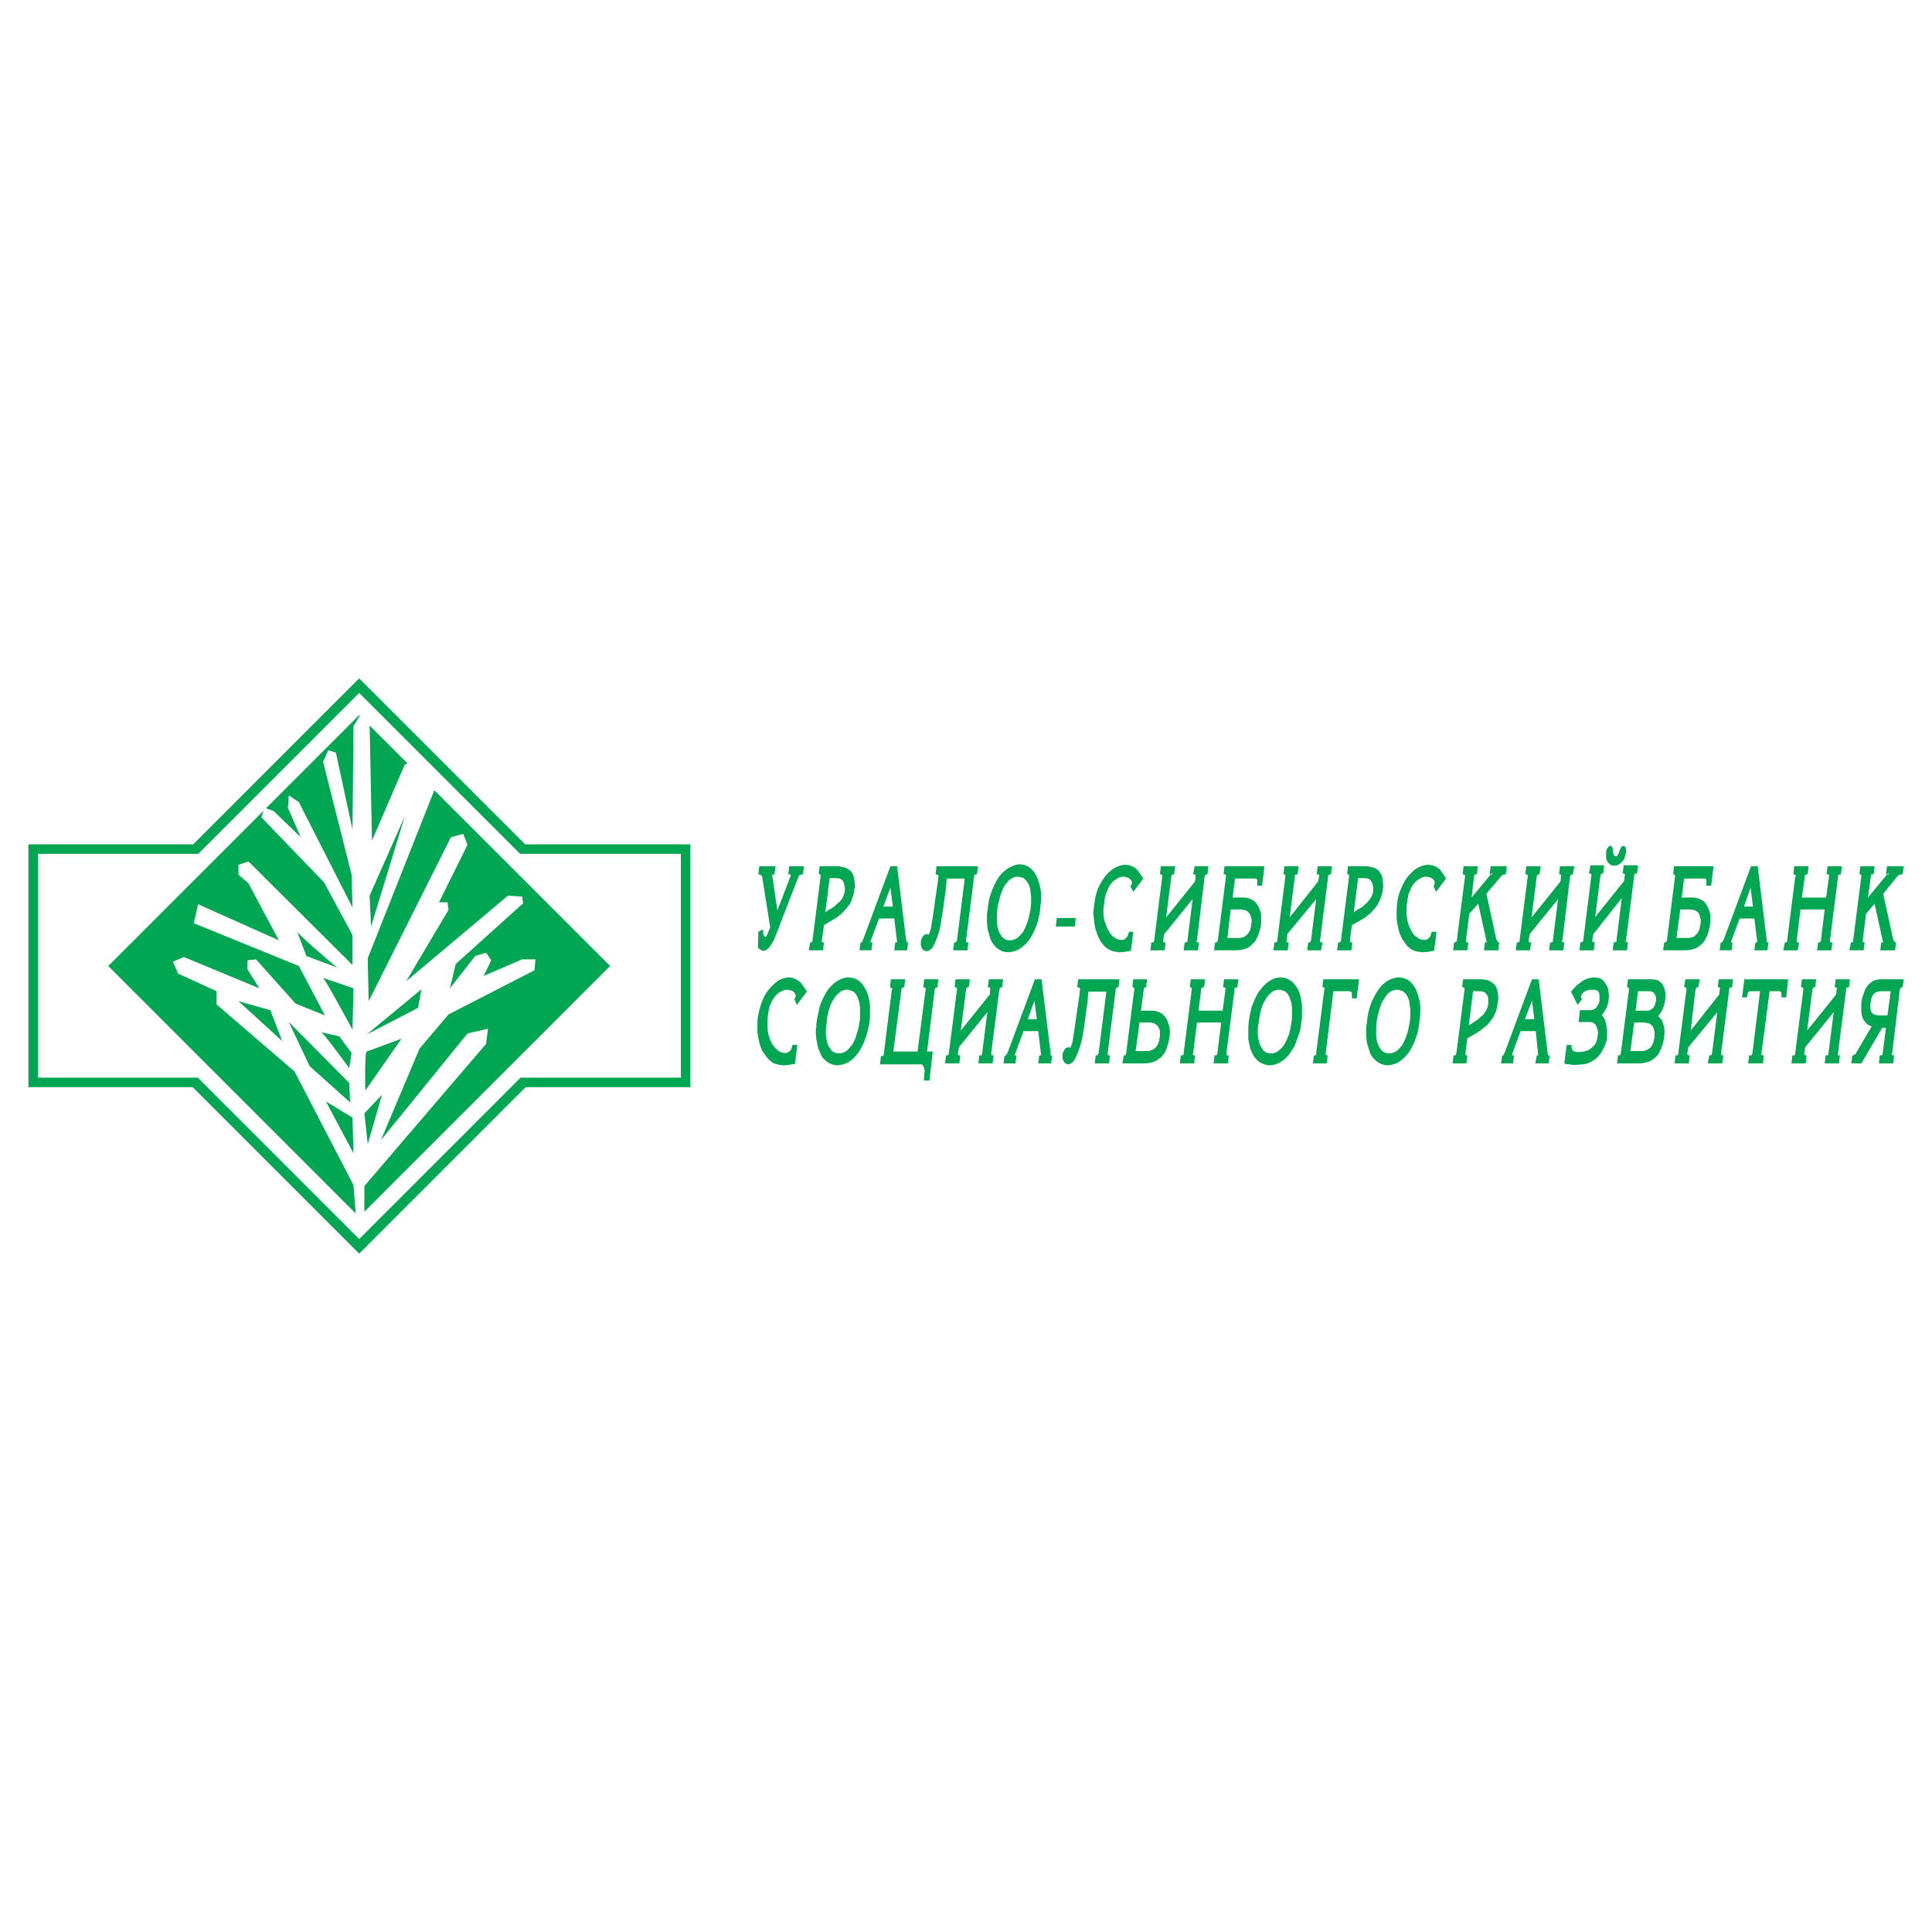
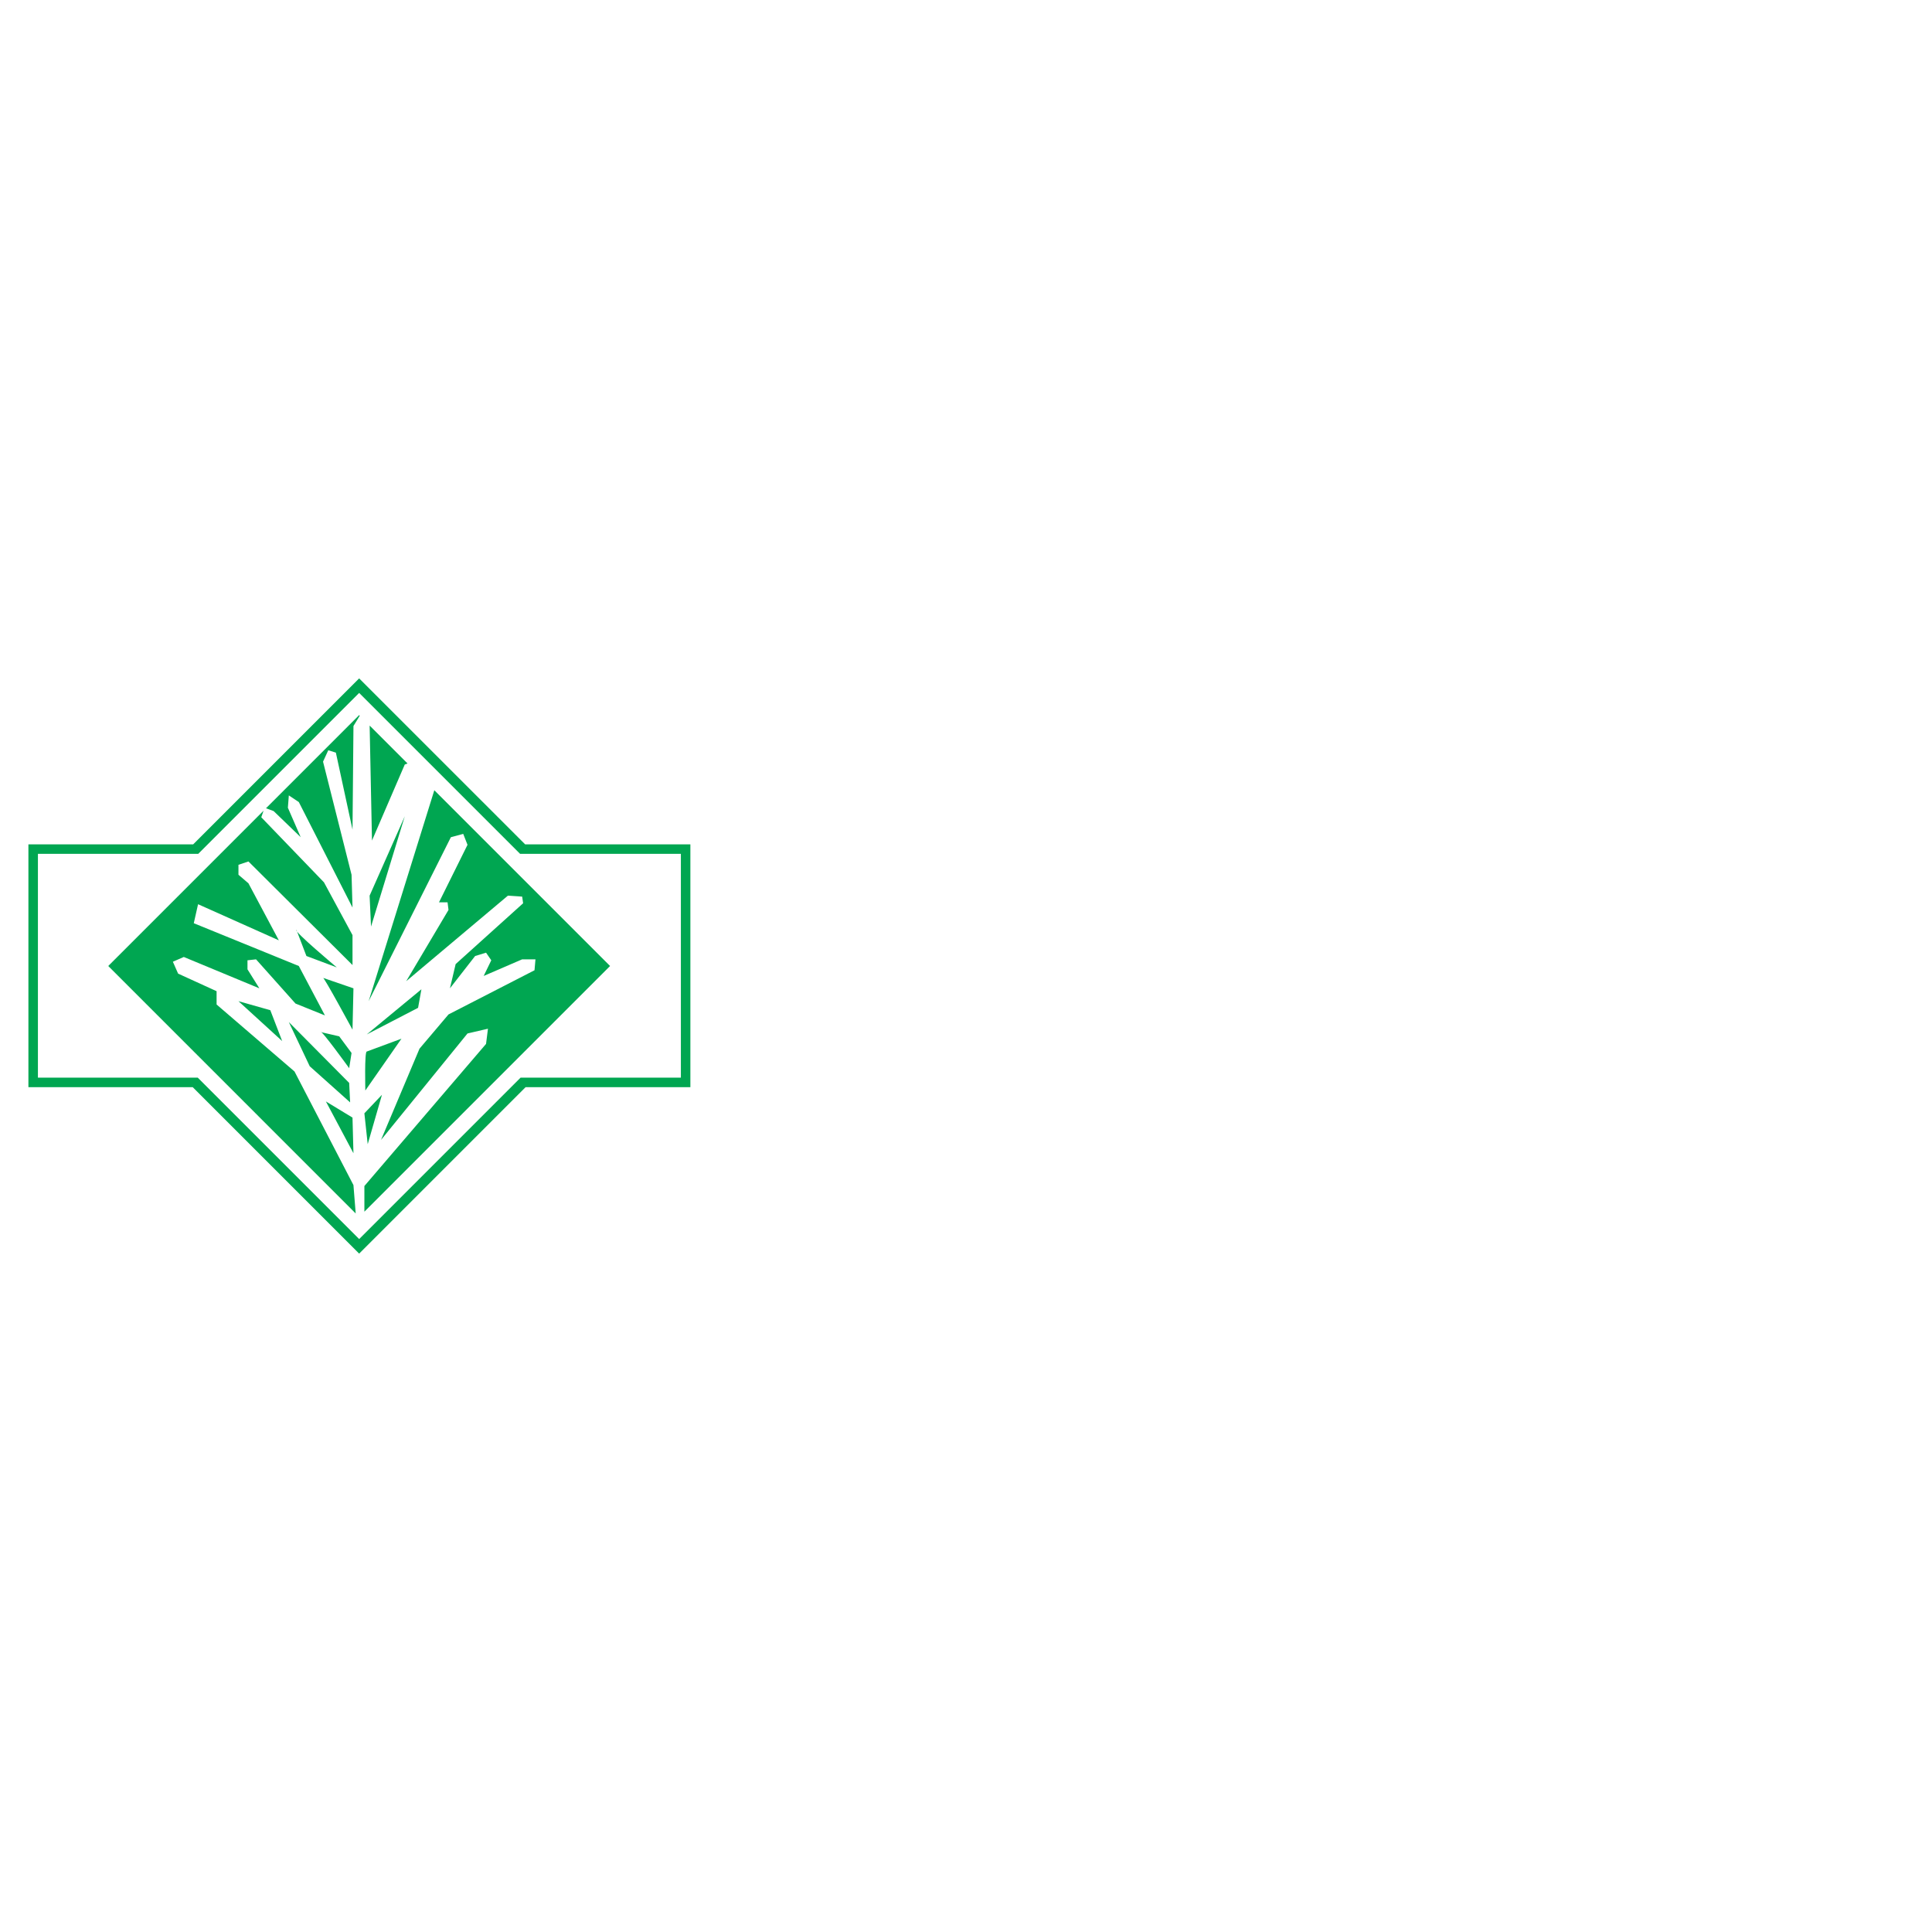
<svg xmlns="http://www.w3.org/2000/svg" version="1.0" id="Layer_1" x="0px" y="0px" width="192.756px" height="192.756px" viewBox="0 0 192.756 192.756" enable-background="new 0 0 192.756 192.756" xml:space="preserve">
  <g>
    <polygon fill-rule="evenodd" clip-rule="evenodd" fill="#FFFFFF" points="0,0 192.756,0 192.756,192.756 0,192.756 0,0  " />
-     <path fill-rule="evenodd" clip-rule="evenodd" fill="#00A651" d="M10.8,96.378l15.497-15.497l-0.23,0.657l6.258,6.495l2.845,5.263   v2.987L24.787,85.947l-0.996,0.332v0.996l0.996,0.853l3.034,5.69l-8.06-3.604l-0.427,1.896l10.478,4.268l2.607,4.931l-2.939-1.186   l-3.935-4.409l-0.854,0.095v0.901l1.186,1.896l-7.539-3.128l-1.091,0.474l0.522,1.186l3.84,1.754v1.328l7.775,6.684l5.879,11.332   l0.225,2.832L10.8,96.378L10.8,96.378z M26.537,80.641l9.296-9.296l0.06,0.059l-0.628,1.031l-0.095,10.336L33.51,75.09   l-0.759-0.237l-0.521,1.138l2.845,11.284l0.095,3.271l-5.357-10.525l-0.996-0.664l-0.095,1.232l1.28,2.939l-2.702-2.607   L26.537,80.641L26.537,80.641z M36.879,72.391l3.781,3.781l-0.276,0.104l-3.271,7.586L36.879,72.391L36.879,72.391z M43.332,78.843   l17.535,17.535l-24.512,24.511v-2.559l12.138-14.178l0.19-1.516l-2.039,0.473l-8.629,10.621l3.84-9.104l2.892-3.414l8.582-4.408   l0.095-1.091h-1.327l-3.841,1.659l0.759-1.564l-0.521-0.758l-1.09,0.332l-2.513,3.224l0.569-2.417l6.732-6.069l-0.095-0.664   l-1.423-0.095l-10.146,8.534l4.22-7.111l-0.095-0.759h-0.854l2.845-5.737l-0.427-1.09l-1.233,0.332l-8.202,16.358l-0.095-4.268   L43.332,78.843L43.332,78.843z M36.876,89.361l3.508-7.918l-3.366,11L36.876,89.361L36.876,89.361z M29.575,92.774l0.996,2.607   l3.034,1.138C33.605,96.52,29.243,92.869,29.575,92.774L29.575,92.774z M32.23,97.562l3.034,1.043l-0.095,4.125   C35.169,102.73,32.325,97.469,32.23,97.562L32.23,97.562z M36.592,103.205l5.452-4.504l-0.332,1.85L36.592,103.205L36.592,103.205z    M36.592,104.912l3.461-1.281l-3.603,5.168C36.45,108.799,36.354,104.912,36.592,104.912L36.592,104.912z M36.354,111.074   l1.754-1.848l-1.422,4.93L36.354,111.074L36.354,111.074z M32.514,109.891l2.655,1.611l0.095,3.557L32.514,109.891L32.514,109.891z    M28.816,101.973l2.086,4.408l4.03,3.604l-0.095-1.943L28.816,101.973L28.816,101.973z M23.791,99.887l3.177,0.9l1.186,3.082   L23.791,99.887L23.791,99.887z M31.993,102.969l1.849,0.426l1.232,1.66l-0.237,1.516C34.837,106.57,31.993,102.637,31.993,102.969   L31.993,102.969z M67.931,107.52V85.188H51.888L35.833,69.134L19.779,85.188H3.783v22.331h15.949l16.102,16.102l16.102-16.102   H67.931L67.931,107.52z M68.879,108.467h-16.44l-16.606,16.607l-16.605-16.607H2.834V84.24h16.44l16.558-16.558L52.392,84.24   h16.487V108.467L68.879,108.467z" />
-     <path fill-rule="evenodd" clip-rule="evenodd" fill="#00A651" d="M80.495,98.938l-0.996,1.328l-0.237-0.568   c0.047-0.096,0.047-0.143,0.095-0.189c0-0.049,0.047-0.096,0.047-0.143s0-0.096-0.047-0.096c0-0.047,0-0.094-0.048-0.143   c0-0.047-0.047-0.094-0.095-0.141c-0.047-0.049-0.142-0.096-0.189-0.143c-0.095,0-0.142-0.049-0.237-0.049   c-0.095-0.047-0.142-0.047-0.237-0.047c-0.284,0-0.521,0.096-0.806,0.285c-0.142,0.047-0.237,0.189-0.379,0.332   c-0.095,0.143-0.237,0.283-0.332,0.473c-0.095,0.189-0.189,0.428-0.285,0.664c-0.047,0.285-0.095,0.521-0.142,0.854   c-0.047,0.285-0.047,0.57-0.047,0.854c0,0.379,0.047,0.807,0.142,1.139c0.143,0.521,0.379,0.947,0.711,1.279   c0.142,0.143,0.285,0.238,0.426,0.332c0.143,0.047,0.332,0.096,0.475,0.096c0.047,0,0.095,0,0.142,0s0.095-0.049,0.189-0.096   c0.047,0,0.095-0.047,0.142-0.094c0,0,0.048-0.049,0.095-0.096s0.047-0.094,0.095-0.189c0-0.047,0.047-0.189,0.095-0.332h0.474   l-0.237,1.896c-0.521,0.096-0.9,0.143-1.138,0.143h-0.047h-0.047c-0.095,0-0.142,0-0.189-0.047c-0.048,0-0.095,0-0.095,0   c-0.094,0-0.142,0-0.237-0.049c-0.047,0-0.142-0.047-0.189-0.047c-0.143-0.047-0.285-0.096-0.379-0.189   c-0.237-0.189-0.474-0.428-0.664-0.711c-0.237-0.285-0.379-0.617-0.521-1.043c-0.095-0.379-0.189-0.807-0.237-1.281   c0-0.094,0-0.189,0-0.283c0-0.143,0-0.189,0-0.238c0-0.283,0-0.615,0.047-0.9c0.095-0.568,0.237-1.139,0.426-1.611   c0.19-0.475,0.427-0.9,0.759-1.281c0.142-0.141,0.284-0.283,0.426-0.426c0.143-0.143,0.332-0.238,0.475-0.379   c0.379-0.191,0.711-0.285,0.995-0.285c0.379,0,0.664,0.143,0.948,0.332c0.143,0.094,0.285,0.189,0.379,0.379   C80.163,98.416,80.353,98.654,80.495,98.938L80.495,98.938L80.495,98.938z M86.753,101.926c-0.047,0.332-0.095,0.615-0.19,0.9   c-0.047,0.283-0.142,0.568-0.237,0.805c-0.095,0.285-0.189,0.521-0.332,0.76c-0.095,0.236-0.237,0.426-0.379,0.664   c-0.284,0.379-0.569,0.662-0.948,0.9c-0.189,0.094-0.379,0.189-0.569,0.236c-0.189,0.049-0.379,0.096-0.569,0.096   c-0.332,0-0.711-0.143-0.996-0.332c-0.142-0.143-0.284-0.238-0.427-0.379c-0.095-0.143-0.189-0.332-0.284-0.521   c-0.095-0.238-0.19-0.428-0.237-0.664c-0.048-0.238-0.095-0.475-0.143-0.711c0-0.238-0.047-0.475-0.047-0.711   c0-0.143,0-0.332,0.047-0.475c0-0.189,0-0.379,0.047-0.568c0.047-0.332,0.095-0.664,0.189-0.996   c0.047-0.332,0.143-0.617,0.237-0.902c0.237-0.52,0.474-0.994,0.758-1.373c0.332-0.381,0.617-0.664,0.996-0.854   c0.332-0.191,0.664-0.285,0.995-0.285c0.332,0,0.664,0.094,0.948,0.285c0.285,0.189,0.522,0.473,0.711,0.854   c0.237,0.379,0.379,0.854,0.427,1.373c0.047,0.143,0.047,0.285,0.047,0.381c0,0.143,0,0.283,0,0.473   C86.801,101.213,86.801,101.545,86.753,101.926L86.753,101.926L86.753,101.926z M85.758,101.926   c0.047-0.143,0.047-0.332,0.047-0.475c0-0.189,0-0.379,0-0.57c0-0.189,0-0.33,0-0.473c-0.047-0.143-0.047-0.332-0.095-0.475   s-0.095-0.285-0.143-0.426c-0.047-0.096-0.094-0.189-0.189-0.332c-0.047-0.096-0.142-0.143-0.189-0.189   c-0.095-0.096-0.19-0.143-0.285-0.143c-0.095-0.049-0.189-0.049-0.237-0.096c-0.047,0-0.094,0-0.189,0   c-0.332,0-0.616,0.143-0.901,0.428c-0.142,0.143-0.284,0.283-0.379,0.473c-0.142,0.189-0.237,0.379-0.332,0.617   c-0.095,0.236-0.19,0.521-0.237,0.807c-0.095,0.283-0.142,0.568-0.142,0.854c-0.047,0.332-0.095,0.615-0.095,0.9   c0,0.094,0,0.143,0,0.189s0,0.094,0,0.143c0,0.332,0.095,0.664,0.189,1.043c0.047,0.094,0.095,0.236,0.19,0.332   c0.095,0.143,0.142,0.236,0.237,0.332c0.189,0.141,0.427,0.236,0.711,0.236c0.237,0,0.521-0.096,0.711-0.236   c0.237-0.189,0.427-0.428,0.616-0.664c0.19-0.332,0.332-0.664,0.427-1.043C85.615,102.777,85.71,102.352,85.758,101.926   L85.758,101.926L85.758,101.926z M92.728,107.805h-0.569c0.047-0.238,0.047-0.381,0.047-0.521c0-0.143,0.047-0.285,0.047-0.428   c0-0.094-0.047-0.189-0.047-0.236c0-0.096-0.047-0.189-0.095-0.238c-0.047-0.141-0.095-0.189-0.237-0.189h-4.078l0.095-0.805   c0.094,0,0.142-0.049,0.189-0.049c0.047,0,0.047,0,0.047-0.047c0.047,0,0.047,0,0.047-0.047c0-0.049,0-0.049,0-0.096l0.806-6.4   c0.047-0.047,0.047-0.094,0.047-0.094c0-0.049,0-0.049-0.047-0.049c0-0.047,0-0.047-0.048-0.047   c-0.047-0.047-0.095-0.047-0.142-0.047l0.095-0.807h1.423l-0.095,0.807c-0.095,0-0.142,0-0.189,0.047c-0.047,0-0.047,0-0.047,0.047   c-0.047,0-0.047,0.049-0.047,0.143l-0.806,6.164h2.418l0.806-6.164c0-0.047,0-0.094,0-0.143v-0.047h-0.047   c-0.095-0.047-0.143-0.047-0.19-0.047l0.095-0.807h1.422l-0.095,0.807c-0.047,0-0.142,0-0.142,0.047c-0.047,0-0.095,0-0.095,0   s0,0.047,0,0.096c0,0.047-0.047,0.094-0.047,0.094l-0.759,6.164h0.569L92.728,107.805L92.728,107.805z M99.033,106.098h-1.422   l0.095-0.807c0.095,0,0.19,0,0.19,0c0-0.047,0.047-0.047,0.047-0.047c0.048-0.049,0.048-0.049,0.048-0.096c0,0,0-0.047,0-0.094   l0.521-4.078l-2.845,3.508l-0.095,0.57c0,0.047,0,0.094,0,0.094c0,0.047,0,0.047,0,0.096c0,0,0.047,0,0.095,0.047   c0,0,0.047,0,0.142,0l-0.095,0.807h-1.422l0.095-0.807c0.095,0,0.142,0,0.189,0c0-0.047,0.047-0.047,0.047-0.047   c0-0.049,0-0.049,0-0.096c0.048,0,0.048-0.047,0.048-0.094l0.806-6.307c0,0,0-0.047,0-0.094c0-0.049,0-0.049,0-0.049   c0-0.047-0.047-0.047-0.047-0.047c-0.047-0.047-0.095-0.047-0.189-0.094l0.095-0.76h1.422l-0.095,0.76   c-0.142,0.047-0.237,0.094-0.237,0.141c-0.047,0-0.047,0.049-0.047,0.143l-0.521,4.078l2.893-3.604l0.047-0.475   c0-0.094,0-0.143,0-0.189c0,0-0.047,0-0.095-0.047c-0.048,0-0.095,0-0.143-0.047l0.095-0.76h1.423l-0.095,0.807   c-0.143,0-0.237,0.047-0.237,0.047c0,0.047,0,0.047,0,0.096c-0.047,0.047-0.047,0.047-0.047,0.094l-0.807,6.307   c0,0.047,0,0.094,0,0.094c0,0.047,0,0.047,0,0.096c0,0,0.048,0.047,0.095,0.047c0.048,0,0.095,0,0.143,0L99.033,106.098   L99.033,106.098z M104.864,106.098h-1.279l0.095-0.76c0.047-0.047,0.095-0.047,0.095-0.047c0.048,0,0.048,0,0.048,0   c0.047,0,0.047,0,0.047,0v-0.047l-0.284-2.371h-1.47l-0.854,2.322l-0.048,0.049c0,0.047,0.048,0.047,0.048,0.047   c0.047,0,0.095,0,0.142,0.047l-0.095,0.76h-1.186l0.096-0.76c0.047,0,0.095-0.047,0.142-0.047c0-0.047,0.048-0.047,0.048-0.047   c0.047-0.096,0.095-0.189,0.143-0.285l2.702-7.254h0.663l0.901,7.35c0,0.047,0,0.094,0,0.141c0,0,0,0.049,0,0.096h0.047   c0.048,0,0.096,0,0.096,0.047L104.864,106.098L104.864,106.098z M103.442,101.688l-0.237-1.85l-0.663,1.85H103.442L103.442,101.688   z M110.649,106.098h-1.423l0.095-0.807c0.095,0,0.143,0,0.189,0c0-0.047,0.048-0.047,0.048-0.047s0-0.049,0-0.096   c0.047-0.047,0.047-0.047,0.047-0.047l0.759-6.021c0-0.047,0-0.047,0-0.094c0-0.049,0-0.049,0-0.049l0,0h-1.754v-0.047   c0,0.047,0,0.047,0,0.096c0,0.047-0.048,0.094-0.048,0.141l-0.047,0.711l-0.143,0.996c-0.189,1.518-0.332,2.514-0.474,3.082   c-0.189,0.664-0.38,1.186-0.569,1.564c-0.095,0.236-0.189,0.379-0.332,0.521c-0.142,0.096-0.284,0.189-0.379,0.189   s-0.143-0.047-0.189-0.047c-0.096,0-0.143-0.047-0.189-0.096c-0.096-0.094-0.143-0.236-0.19-0.332c0-0.047-0.047-0.094-0.047-0.189   c0-0.047,0-0.094,0-0.141c0-0.049,0-0.096,0-0.191c0.047-0.189,0.142-0.379,0.237-0.52c0.142-0.143,0.236-0.191,0.379-0.191   c0.047,0,0.143,0,0.189,0.096l0,0v-0.047v-0.049c0.048-0.094,0.095-0.236,0.143-0.379c0.095-0.189,0.095-0.332,0.095-0.426   l0.189-1.232l0.237-1.66l0.189-1.279l0.095-0.807c0,0,0,0,0-0.047v-0.049c-0.047-0.047-0.143-0.094-0.284-0.141l0.095-0.76h4.125   l-0.095,0.76c-0.143,0.047-0.237,0.094-0.237,0.094s0,0.047,0,0.096c-0.048,0-0.048,0.047-0.048,0.094l-0.806,6.354   c0,0.047,0,0.143,0,0.143s0.047,0,0.047,0.047c0.048,0,0.096,0,0.19,0L110.649,106.098L110.649,106.098z M116.67,103.49   c-0.047,0.332-0.095,0.615-0.236,0.947c-0.048,0.189-0.143,0.379-0.19,0.521c-0.095,0.143-0.189,0.285-0.284,0.379   c-0.095,0.143-0.237,0.238-0.332,0.285c-0.095,0.094-0.189,0.189-0.332,0.236c-0.189,0.096-0.427,0.143-0.616,0.189   c-0.189,0.049-0.427,0.049-0.711,0.049h-1.991l0.143-0.807c0.047,0,0.095,0,0.142,0c0.048-0.047,0.048-0.047,0.048-0.047   c0.047-0.049,0.047-0.096,0.047-0.189l0.807-6.307c0-0.094,0-0.143,0-0.143c0-0.047,0-0.047-0.048-0.047   c0-0.047-0.095-0.047-0.143-0.094l0.096-0.76h1.374l-0.095,0.76c-0.047,0.047-0.142,0.047-0.142,0.094   c-0.048,0-0.048,0-0.096,0.047c0,0,0,0.049,0,0.143l-0.284,2.086h1.138c0.19,0,0.38,0.047,0.522,0.096   c0.189,0.047,0.331,0.143,0.474,0.236c0.284,0.238,0.521,0.568,0.616,0.996c0.048,0.143,0.095,0.285,0.095,0.379   c0.048,0.096,0.048,0.189,0.048,0.285v0.047c0,0.047,0,0.096,0,0.096c0,0.094,0,0.189,0,0.236S116.67,103.348,116.67,103.49   L116.67,103.49z M115.722,103.441c0-0.047,0-0.094,0-0.143c0-0.047,0-0.094,0-0.141c0-0.049,0-0.096,0-0.143s0-0.096,0-0.189   c-0.047-0.189-0.142-0.332-0.189-0.428c-0.047-0.047-0.095-0.094-0.143-0.141c-0.047-0.049-0.142-0.096-0.189-0.143   c-0.095,0-0.143-0.049-0.237-0.049c-0.047,0-0.142-0.047-0.189-0.047h-1.09l-0.38,2.846h0.996c0.237,0,0.427,0,0.616-0.096   c0.095-0.047,0.189-0.094,0.237-0.143c0.095-0.047,0.189-0.143,0.236-0.236c0.096-0.096,0.143-0.238,0.19-0.332   c0.047-0.143,0.095-0.285,0.095-0.428L115.722,103.441L115.722,103.441z M122.502,106.098h-1.423l0.096-0.807   c0.095,0,0.142,0,0.189,0c0-0.047,0.047-0.047,0.047-0.047c0-0.049,0-0.049,0-0.096c0.048,0,0.048-0.047,0.048-0.094l0.379-3.035   h-2.418l-0.379,3.035c0,0.047-0.048,0.094-0.048,0.094c0,0.047,0.048,0.047,0.048,0.096c0,0,0,0,0.047,0.047   c0.048,0,0.095,0,0.143,0l-0.095,0.807h-1.423l0.096-0.807c0.095,0,0.189,0,0.189,0c0.047-0.047,0.047-0.047,0.047-0.047   c0.048-0.049,0.048-0.049,0.048-0.096c0,0,0-0.047,0-0.094l0.806-6.307c0,0,0-0.047,0-0.094c0.048-0.049,0.048-0.049,0-0.049   c0-0.047,0-0.047-0.047-0.047c0-0.047-0.095-0.047-0.143-0.094l0.095-0.76h1.423l-0.096,0.76c-0.142,0.047-0.236,0.094-0.284,0.141   c0,0,0,0.049,0,0.143l-0.284,2.086h2.418l0.284-2.086c0-0.094,0-0.143,0-0.189c-0.047,0-0.047,0-0.095-0.047   c-0.048,0-0.095,0-0.142-0.047l0.094-0.76h1.423l-0.095,0.807c-0.143,0-0.237,0.047-0.237,0.047   c-0.047,0.047-0.047,0.047-0.047,0.096c0,0.047,0,0.047,0,0.094l-0.807,6.307c0,0.047,0,0.094,0,0.094c0,0.047,0,0.047,0,0.096   c0,0,0.048,0.047,0.095,0.047c0.048,0,0.095,0,0.143,0L122.502,106.098L122.502,106.098z M129.851,101.926   c-0.047,0.332-0.095,0.615-0.142,0.9c-0.096,0.283-0.19,0.568-0.285,0.805c-0.095,0.285-0.189,0.521-0.284,0.76   c-0.143,0.236-0.284,0.426-0.427,0.664c-0.237,0.379-0.569,0.662-0.948,0.9c-0.189,0.094-0.332,0.189-0.521,0.236   c-0.189,0.049-0.379,0.096-0.569,0.096c-0.379,0-0.711-0.143-1.043-0.332c-0.143-0.143-0.284-0.238-0.379-0.379   c-0.143-0.143-0.237-0.332-0.332-0.521c-0.095-0.238-0.189-0.428-0.237-0.664c-0.047-0.238-0.095-0.475-0.142-0.711   c0-0.238,0-0.475,0-0.711c0-0.143,0-0.332,0-0.475c0-0.189,0.047-0.379,0.047-0.568c0.048-0.332,0.095-0.664,0.189-0.996   c0.048-0.332,0.143-0.617,0.285-0.902c0.189-0.52,0.426-0.994,0.758-1.373c0.285-0.381,0.617-0.664,0.948-0.854   c0.332-0.191,0.664-0.285,0.996-0.285s0.664,0.094,0.948,0.285c0.284,0.189,0.521,0.473,0.759,0.854   c0.189,0.379,0.332,0.854,0.379,1.373c0.048,0.143,0.048,0.285,0.048,0.381c0,0.143,0,0.283,0,0.473   C129.898,101.213,129.898,101.545,129.851,101.926L129.851,101.926L129.851,101.926z M128.855,101.926   c0.047-0.143,0.047-0.332,0.047-0.475c0-0.189,0-0.379,0-0.57c0-0.189,0-0.33,0-0.473c-0.047-0.143-0.047-0.332-0.095-0.475   s-0.095-0.285-0.143-0.426c-0.047-0.096-0.095-0.189-0.189-0.332c-0.047-0.096-0.142-0.143-0.189-0.189   c-0.095-0.096-0.189-0.143-0.284-0.143c-0.095-0.049-0.19-0.049-0.237-0.096c-0.047,0-0.095,0-0.189,0   c-0.332,0-0.617,0.143-0.901,0.428c-0.142,0.143-0.284,0.283-0.379,0.473s-0.237,0.379-0.332,0.617   c-0.095,0.236-0.143,0.521-0.237,0.807c-0.047,0.283-0.095,0.568-0.142,0.854c-0.048,0.332-0.096,0.615-0.096,0.9   c0,0.094,0,0.143,0,0.189s0,0.094,0,0.143c0,0.332,0.096,0.664,0.19,1.043c0.047,0.094,0.142,0.236,0.189,0.332   c0.095,0.143,0.142,0.236,0.237,0.332c0.189,0.141,0.427,0.236,0.711,0.236s0.521-0.096,0.711-0.236   c0.237-0.189,0.475-0.428,0.616-0.664c0.19-0.332,0.332-0.664,0.475-1.043C128.713,102.777,128.808,102.352,128.855,101.926   L128.855,101.926L128.855,101.926z M135.351,99.602h-0.474c0-0.143,0-0.283,0-0.332c0-0.143,0-0.189,0-0.236   c-0.048-0.047-0.096-0.096-0.143-0.096c0,0-0.048-0.047-0.143-0.047h-1.564l-0.759,6.164c0,0.094,0,0.141,0,0.189   c0,0,0.095,0.047,0.19,0.047l-0.096,0.807h-1.375l0.095-0.76c0.143-0.047,0.237-0.094,0.237-0.094c0-0.049,0-0.096,0-0.189   l0.807-6.307l0.047-0.189l0,0h-0.047c0,0,0,0-0.048-0.047c0,0-0.048,0-0.143-0.047l0.095-0.76h3.556L135.351,99.602L135.351,99.602   z M141.608,101.926c0,0.332-0.095,0.615-0.142,0.9c-0.048,0.283-0.143,0.568-0.237,0.805c-0.095,0.285-0.189,0.521-0.332,0.76   c-0.095,0.236-0.237,0.426-0.379,0.664c-0.284,0.379-0.616,0.662-0.948,0.9c-0.189,0.094-0.38,0.189-0.569,0.236   c-0.189,0.049-0.379,0.096-0.568,0.096c-0.38,0-0.712-0.143-0.996-0.332c-0.189-0.143-0.284-0.238-0.427-0.379   c-0.095-0.143-0.237-0.332-0.332-0.521c-0.047-0.238-0.142-0.428-0.189-0.664c-0.095-0.238-0.142-0.475-0.142-0.711   c-0.048-0.238-0.048-0.475-0.048-0.711c0-0.143,0-0.332,0-0.475c0.048-0.189,0.048-0.379,0.095-0.568   c0-0.332,0.095-0.664,0.143-0.996c0.095-0.332,0.189-0.617,0.284-0.902c0.237-0.52,0.475-0.994,0.759-1.373   c0.284-0.381,0.616-0.664,0.948-0.854c0.379-0.191,0.711-0.285,1.043-0.285s0.616,0.094,0.948,0.285   c0.236,0.189,0.521,0.473,0.711,0.854c0.189,0.379,0.332,0.854,0.427,1.373c0,0.143,0.047,0.285,0.047,0.381   c0,0.143,0,0.283,0,0.473C141.703,101.213,141.656,101.545,141.608,101.926L141.608,101.926L141.608,101.926z M140.66,101.926   c0-0.143,0.048-0.332,0.048-0.475c0-0.189,0-0.379,0-0.57c0-0.189,0-0.33-0.048-0.473c0-0.143-0.047-0.332-0.047-0.475   c-0.048-0.143-0.095-0.285-0.143-0.426c-0.047-0.096-0.142-0.189-0.189-0.332c-0.095-0.096-0.143-0.143-0.237-0.189   c-0.047-0.096-0.142-0.143-0.237-0.143c-0.142-0.049-0.189-0.049-0.236-0.096c-0.048,0-0.143,0-0.189,0   c-0.332,0-0.664,0.143-0.948,0.428c-0.096,0.143-0.237,0.283-0.332,0.473c-0.143,0.189-0.237,0.379-0.332,0.617   c-0.095,0.236-0.189,0.521-0.237,0.807c-0.095,0.283-0.143,0.568-0.189,0.854c-0.047,0.332-0.047,0.615-0.047,0.9   c0,0.094,0,0.143,0,0.189s0,0.094,0,0.143c0,0.332,0.047,0.664,0.189,1.043c0.047,0.094,0.095,0.236,0.189,0.332   c0.047,0.143,0.142,0.236,0.237,0.332c0.189,0.141,0.379,0.236,0.663,0.236c0.285,0,0.521-0.096,0.759-0.236   c0.237-0.189,0.427-0.428,0.616-0.664c0.143-0.332,0.332-0.664,0.427-1.043C140.519,102.777,140.565,102.352,140.66,101.926   L140.66,101.926L140.66,101.926z M149.432,100.027c-0.048,0.523-0.189,0.996-0.427,1.424c-0.142,0.189-0.284,0.379-0.379,0.521   c-0.143,0.189-0.284,0.332-0.475,0.475c-0.142,0.094-0.284,0.236-0.474,0.379c-0.189,0.094-0.332,0.236-0.521,0.332l-0.759,0.426   l-0.189,1.471c0,0.047,0,0.094,0,0.094c0,0.047,0,0.047,0,0.096l0.047,0.047c0.048,0,0.095,0,0.143,0l-0.095,0.807h-1.375   l0.095-0.807c0.048,0,0.095,0,0.142,0c0.048,0,0.048-0.047,0.096-0.047c0,0,0-0.096,0.047-0.189l0.807-6.307   c0-0.094,0-0.143,0-0.189c-0.048,0-0.096-0.047-0.237-0.094l0.095-0.76h1.612c0.095,0,0.236,0,0.331,0   c0.143,0.047,0.237,0.047,0.332,0.047c0.237,0.049,0.427,0.143,0.617,0.285c0.095,0.047,0.189,0.143,0.284,0.236   c0.047,0.096,0.142,0.238,0.189,0.381c0.047,0.141,0.095,0.283,0.095,0.426c0.048,0.189,0.048,0.428,0.048,0.664L149.432,100.027   L149.432,100.027z M148.483,100.17c0-0.047,0-0.143,0-0.236c0-0.096,0-0.189,0-0.332c-0.048-0.189-0.095-0.332-0.189-0.426   c-0.095-0.143-0.189-0.189-0.332-0.238c-0.189-0.047-0.427-0.047-0.664-0.047h-0.236h-0.096l-0.426,3.414l0.379-0.238   c0.143-0.094,0.284-0.189,0.427-0.283c0.143-0.096,0.284-0.238,0.427-0.379c0.095-0.049,0.189-0.143,0.237-0.191   c0.047-0.094,0.095-0.189,0.189-0.283C148.342,100.74,148.436,100.455,148.483,100.17L148.483,100.17L148.483,100.17z    M154.505,106.098h-1.328l0.143-0.76c0.048-0.047,0.048-0.047,0.095-0.047c0,0,0,0,0.048,0l0,0v-0.047l-0.237-2.371h-1.518   l-0.854,2.322v0.049c0,0.047,0,0.047,0.048,0.047s0.095,0,0.143,0.047l-0.095,0.76h-1.186l0.095-0.76   c0.048,0,0.095-0.047,0.095-0.047c0.048-0.047,0.048-0.047,0.095-0.047c0-0.096,0.048-0.189,0.095-0.285l2.703-7.254h0.663   l0.901,7.35c0,0.047,0,0.094,0,0.141c0.047,0,0.047,0.049,0.047,0.096c0,0,0,0,0.048,0c0,0,0.048,0,0.095,0.047L154.505,106.098   L154.505,106.098z M153.083,101.688l-0.237-1.85l-0.712,1.85H153.083L153.083,101.688z M160.336,103.537   c-0.047,0.332-0.142,0.615-0.284,0.9c-0.237,0.568-0.568,0.996-0.948,1.279c-0.237,0.143-0.427,0.285-0.616,0.332   c-0.237,0.096-0.474,0.143-0.663,0.143l-0.569,0.049c-0.095,0-0.19,0-0.332,0c-0.095,0-0.189,0-0.284-0.049   c-0.143,0-0.332,0-0.569-0.094l0.237-1.85h0.474c0,0.285,0.048,0.475,0.143,0.568c0.095,0.096,0.284,0.143,0.521,0.143   c0.048,0,0.143,0,0.237,0s0.237-0.047,0.332-0.047c0.189-0.047,0.331-0.096,0.474-0.143c0.143-0.094,0.284-0.189,0.427-0.332   c0.237-0.189,0.38-0.475,0.427-0.807l0.048-0.283c0-0.096,0.047-0.189,0.047-0.285c0-0.143-0.047-0.285-0.095-0.475   c-0.047-0.189-0.143-0.33-0.237-0.426c-0.142-0.143-0.284-0.189-0.474-0.189h-1.138l0.142-1.186h1.043   c0.143,0,0.332-0.047,0.427-0.143c0.095-0.047,0.143-0.094,0.19-0.189c0.047-0.047,0.095-0.143,0.142-0.189   c0.048-0.143,0.143-0.285,0.143-0.428c0-0.141,0-0.236,0-0.379c0-0.189,0-0.379-0.095-0.473c-0.095-0.191-0.285-0.238-0.569-0.238   c-0.095,0-0.143,0-0.237,0s-0.142,0-0.236,0.047c-0.096,0-0.237,0.096-0.38,0.143c-0.047,0.049-0.095,0.096-0.142,0.143   c-0.048,0-0.048,0.047-0.095,0.096c-0.048,0.047-0.048,0.143-0.096,0.189c0,0.047,0,0.094,0,0.143   c0.048,0.047,0.048,0.094,0.096,0.189l-0.428,0.568l-0.663-1.328c0.142-0.189,0.284-0.332,0.379-0.426   c0.095-0.096,0.189-0.189,0.284-0.285c0.096-0.047,0.19-0.143,0.285-0.189c0.095-0.096,0.143-0.143,0.237-0.189   s0.189-0.096,0.284-0.143c0.047-0.047,0.142-0.047,0.284-0.096c0.189-0.047,0.332-0.094,0.521-0.094c0.143,0,0.237,0,0.332,0.047   c0.095,0,0.189,0,0.284,0.047c0.048,0.049,0.143,0.049,0.189,0.096c0.048,0.047,0.143,0.143,0.19,0.189   c0.142,0.189,0.284,0.379,0.379,0.617c0.048,0.143,0.095,0.283,0.095,0.426s0.048,0.332,0.048,0.521l-0.048,0.285   c0,0.189-0.047,0.379-0.095,0.521c-0.048,0.189-0.142,0.379-0.237,0.521c-0.095,0.189-0.236,0.379-0.332,0.475   c0,0.047,0.048,0.094,0.096,0.143c0.142,0.189,0.236,0.379,0.284,0.568c0.048,0.236,0.095,0.475,0.142,0.711   c0,0.143,0,0.236,0,0.332C160.336,103.158,160.336,103.348,160.336,103.537L160.336,103.537L160.336,103.537z M166.025,103.49   c-0.047,0.332-0.095,0.615-0.236,0.947c-0.048,0.189-0.143,0.379-0.237,0.521c-0.048,0.143-0.143,0.285-0.237,0.379   c-0.143,0.143-0.236,0.238-0.332,0.285c-0.095,0.094-0.189,0.189-0.332,0.236c-0.189,0.096-0.426,0.143-0.616,0.189   c-0.189,0.049-0.427,0.049-0.711,0.049h-1.991l0.095-0.807c0.095,0,0.143,0,0.189,0c0.048-0.047,0.048-0.047,0.048-0.047   c0-0.049,0.048-0.096,0.048-0.189l0.806-6.307c0-0.094,0-0.143,0-0.143c0-0.047-0.048-0.047-0.048-0.047   c-0.047-0.047-0.095-0.047-0.142-0.094l0.095-0.76h2.228c0.096,0,0.19,0,0.285,0c0.095,0.047,0.189,0.047,0.284,0.047   c0.095,0.049,0.189,0.049,0.237,0.096c0.047,0.047,0.143,0.094,0.237,0.189c0.142,0.096,0.236,0.236,0.331,0.521   c0.048,0.096,0.095,0.236,0.095,0.379c0.048,0.143,0.048,0.332,0.048,0.521c0,0.049,0,0.096,0,0.143   c-0.048,0.047-0.048,0.143-0.048,0.236c-0.095,0.617-0.331,1.139-0.711,1.566c0.048,0,0.143,0.094,0.19,0.141   c0.142,0.143,0.284,0.332,0.331,0.617c0.095,0.236,0.143,0.521,0.143,0.807C166.073,103.109,166.025,103.299,166.025,103.49   L166.025,103.49L166.025,103.49z M165.22,99.887c0-0.096,0-0.189,0-0.238c0-0.189-0.048-0.379-0.142-0.473   c-0.096-0.189-0.285-0.285-0.522-0.285h-1.138l-0.236,1.943h1.138c0.095,0,0.189,0,0.284-0.047s0.189-0.096,0.284-0.189   c0.143-0.096,0.237-0.332,0.284-0.617L165.22,99.887L165.22,99.887z M165.078,103.441c0-0.047,0-0.094,0-0.143   c0-0.047,0-0.094,0-0.141c0-0.049,0-0.096,0-0.143s0-0.096-0.048-0.189c0-0.189-0.095-0.332-0.143-0.428   c-0.047-0.047-0.095-0.094-0.142-0.141c-0.048-0.049-0.143-0.096-0.19-0.143c-0.095,0-0.142-0.049-0.236-0.049   c-0.048,0-0.143-0.047-0.237-0.047h-1.043l-0.379,2.846h0.995c0.237,0,0.427,0,0.616-0.096c0.095-0.047,0.189-0.094,0.237-0.143   c0.095-0.047,0.189-0.143,0.237-0.236c0.095-0.096,0.142-0.238,0.189-0.332c0.047-0.143,0.095-0.285,0.095-0.428L165.078,103.441   L165.078,103.441z M171.81,106.098h-1.422l0.142-0.807c0.096,0,0.143,0,0.19,0c0-0.047,0-0.047,0.047-0.047   c0-0.049,0-0.049,0-0.096c0,0,0-0.047,0.048-0.094l0.521-4.078l-2.893,3.508l-0.095,0.57c0,0.047,0,0.094,0,0.094   c0,0.047,0,0.047,0,0.096c0.048,0,0.048,0,0.095,0.047c0.048,0,0.095,0,0.143,0l-0.095,0.807h-1.422l0.095-0.807   c0.095,0,0.142,0,0.189,0c0.047-0.047,0.047-0.047,0.047-0.047c0.048-0.049,0.048-0.049,0.048-0.096c0,0,0-0.047,0-0.094   l0.806-6.307c0,0,0-0.047,0-0.094c0-0.049,0-0.049,0-0.049c0-0.047,0-0.047-0.047-0.047c0-0.047-0.095-0.047-0.189-0.094   l0.142-0.76h1.423l-0.143,0.76c-0.143,0.047-0.189,0.094-0.237,0.141c0,0,0,0.049-0.047,0.143l-0.475,4.078l2.845-3.604   l0.048-0.475c0.047-0.094,0.047-0.143,0.047-0.189c-0.047,0-0.047,0-0.095-0.047c-0.047,0-0.095,0-0.142-0.047l0.095-0.76h1.422   l-0.095,0.807c-0.143,0-0.237,0.047-0.237,0.047c-0.047,0.047-0.047,0.047-0.047,0.096c0,0.047,0,0.047,0,0.094l-0.807,6.307   c0,0.047,0,0.094,0,0.094c0,0.047,0,0.047,0,0.096c0,0,0.048,0.047,0.095,0.047c0.048,0,0.096,0,0.143,0L171.81,106.098   L171.81,106.098z M178.211,99.508h-0.475c0-0.143,0-0.238,0-0.332c0-0.096,0-0.143-0.047-0.189   c-0.048-0.049-0.095-0.096-0.237-0.096h-0.901l-0.806,6.164c0,0.094,0,0.141,0,0.189c0,0,0.095,0.047,0.237,0.047l-0.095,0.807   h-1.47l0.095-0.807c0.095,0,0.142,0,0.189,0c0.047,0,0.095-0.047,0.095-0.047s0-0.049,0-0.096c0.048,0,0.048-0.047,0.048-0.094   l0.758-6.164h-0.9c-0.143,0-0.237,0.047-0.284,0.096c0,0.047-0.048,0.094-0.048,0.141c-0.047,0.096-0.047,0.238-0.095,0.381h-0.475   l0.237-1.803h4.362L178.211,99.508L178.211,99.508z M183.474,106.098h-1.423l0.095-0.807c0.143,0,0.19,0,0.19,0   c0.047-0.047,0.047-0.047,0.094-0.047c0-0.049,0-0.049,0-0.096c0,0,0-0.047,0-0.094l0.522-4.078l-2.845,3.508l-0.095,0.57   c0,0.047,0,0.094,0,0.094c0,0.047,0,0.047,0,0.096c0.047,0,0.047,0,0.095,0.047c0.047,0,0.095,0,0.142,0l-0.095,0.807h-1.422   l0.095-0.807c0.095,0,0.142,0,0.189,0c0.048-0.047,0.048-0.047,0.048-0.047c0-0.049,0.047-0.049,0.047-0.096c0,0,0-0.047,0-0.094   l0.807-6.307c0,0,0-0.047,0-0.094c0-0.049,0-0.049,0-0.049c0-0.047-0.048-0.047-0.048-0.047c-0.048-0.047-0.095-0.047-0.189-0.094   l0.095-0.76h1.422l-0.095,0.76c-0.142,0.047-0.236,0.094-0.236,0.141c0,0-0.048,0.049-0.048,0.143l-0.521,4.078l2.893-3.604   l0.047-0.475c0.048-0.094,0.048-0.143,0-0.189c0,0,0,0-0.047-0.047c-0.048,0-0.096,0-0.143-0.047l0.095-0.76h1.422l-0.095,0.807   c-0.189,0-0.236,0.047-0.284,0.047c0,0.047,0,0.047,0,0.096c0,0.047,0,0.047,0,0.094l-0.806,6.307c0,0.047,0,0.094-0.048,0.094   c0,0.047,0,0.047,0.048,0.096c0,0,0,0.047,0.047,0.047c0.095,0,0.143,0,0.143,0L183.474,106.098L183.474,106.098z M188.878,106.098   h-1.422l0.095-0.807c0.095,0,0.143,0,0.189,0c0.048-0.047,0.048-0.047,0.048-0.047c0.047-0.049,0.047-0.049,0.047-0.096   s0-0.047,0-0.094l0.332-2.514h-0.379l-2.086,3.557h-0.996l0.095-0.76c0.095-0.047,0.189-0.094,0.237-0.143   c0.095,0,0.142-0.047,0.142-0.141l1.565-2.656c-0.19-0.047-0.38-0.141-0.521-0.283c-0.095-0.096-0.19-0.238-0.285-0.332   c-0.047-0.143-0.142-0.285-0.189-0.475c-0.047-0.189-0.047-0.428-0.047-0.711c0-0.096,0-0.189,0-0.285c0-0.094,0-0.189,0-0.285   c0.047-0.189,0.047-0.33,0.095-0.473c0.047-0.143,0.095-0.285,0.142-0.428c0.095-0.283,0.19-0.521,0.38-0.758   c0.095-0.096,0.189-0.236,0.284-0.285c0.095-0.094,0.237-0.189,0.332-0.236c0.237-0.096,0.474-0.143,0.759-0.143h2.228l-0.095,0.76   c-0.095,0.047-0.142,0.047-0.142,0.094c-0.048,0-0.048,0-0.095,0.047v0.049c0,0.047,0,0.094-0.048,0.094l-0.759,6.307   c-0.047,0.094-0.047,0.141-0.047,0.189c0.047,0,0.047,0,0.095,0.047c0.047,0,0.095,0,0.142,0L188.878,106.098L188.878,106.098z    M188.31,101.309l0.332-2.418h-0.901c-0.189,0-0.284,0.047-0.427,0.047c-0.095,0.049-0.189,0.096-0.284,0.143   c-0.095,0.096-0.143,0.189-0.237,0.285c0,0.094-0.047,0.143-0.095,0.236c0,0.096-0.048,0.236-0.048,0.332l-0.047,0.236   c0,0.096,0,0.189,0,0.238c0,0.332,0.047,0.568,0.237,0.711c0.142,0.143,0.427,0.189,0.758,0.189H188.31L188.31,101.309z    M80.116,87.228c-0.142,0-0.189,0.047-0.237,0.047s-0.095,0.047-0.142,0.047c0,0.047-0.048,0.095-0.095,0.19l-2.275,5.879   c-0.143,0.379-0.332,0.711-0.521,0.996c-0.237,0.332-0.475,0.474-0.711,0.474c-0.095,0-0.143-0.047-0.237-0.095   c-0.095-0.047-0.19-0.095-0.285-0.237l0.047-1.564l0.474-0.237c0,0.19,0,0.332,0,0.427c0.047,0.095,0.047,0.142,0.095,0.189   c0.047,0.095,0.095,0.143,0.142,0.143c0,0,0.048,0,0.048-0.048c0,0,0.047,0,0.047-0.047c0.047-0.047,0.047-0.095,0.095-0.189   c0.047-0.143,0.095-0.19,0.095-0.237l0.19-0.427l-0.807-5.073c0-0.047-0.047-0.095-0.094-0.143c0,0-0.047-0.047-0.095-0.047   c-0.047,0-0.095-0.047-0.189-0.047l0.095-0.806h1.612l-0.095,0.806c-0.095,0-0.142,0.047-0.189,0.047s-0.047,0-0.095,0.047   c0-0.047,0.047-0.047,0.047-0.047s0,0,0-0.047c0,0.047,0,0.047,0,0.047l0.521,3.556l1.328-3.461v-0.094l0,0   c0,0-0.047,0-0.047-0.047c-0.048,0-0.095,0-0.19,0l0.095-0.806h1.47L80.116,87.228L80.116,87.228z M85.236,88.745   c-0.047,0.521-0.237,0.995-0.427,1.422c-0.143,0.189-0.285,0.379-0.427,0.521c-0.142,0.19-0.285,0.332-0.427,0.475   c-0.142,0.095-0.284,0.237-0.474,0.379c-0.189,0.095-0.379,0.237-0.569,0.332L82.202,92.3l-0.19,1.47   c0,0.048-0.047,0.095-0.047,0.095c0,0.047,0.047,0.095,0.047,0.095s0,0.048,0.047,0.048s0.095,0,0.143,0.047l-0.095,0.758h-1.422   l0.142-0.758c0.048-0.047,0.095-0.047,0.143-0.047s0.047-0.048,0.047-0.048c0.047,0,0.047-0.095,0.047-0.142l0.806-6.354   c0-0.095,0-0.143,0-0.143c0-0.047-0.047-0.094-0.19-0.142l0.095-0.758h1.612c0.095,0,0.237,0,0.332,0   c0.142,0.047,0.237,0.047,0.332,0.095c0.237,0,0.427,0.095,0.616,0.237c0.095,0.047,0.19,0.143,0.285,0.237   c0.047,0.095,0.143,0.237,0.19,0.379c0.047,0.143,0.095,0.285,0.095,0.475c0.047,0.142,0.047,0.379,0.047,0.616L85.236,88.745   L85.236,88.745z M84.288,88.887c0-0.047,0-0.142,0-0.237c0-0.095,0-0.189-0.047-0.284c0-0.19-0.095-0.379-0.143-0.474   c-0.095-0.143-0.237-0.19-0.332-0.237c-0.19-0.047-0.427-0.047-0.664-0.047h-0.237h-0.095l-0.427,3.414l0.332-0.237   c0.19-0.095,0.332-0.19,0.475-0.285c0.142-0.095,0.284-0.237,0.426-0.379c0.095-0.047,0.143-0.142,0.237-0.189   c0.047-0.095,0.095-0.143,0.189-0.237C84.146,89.456,84.241,89.171,84.288,88.887L84.288,88.887L84.288,88.887z M90.499,94.813   h-1.28l0.095-0.758c0.048-0.047,0.095-0.047,0.095-0.047h0.047h0.047v-0.048l-0.284-2.323h-1.517l-0.854,2.275v0.047   c0,0.048,0,0.048,0.047,0.048c0.048,0,0.095,0.047,0.143,0.047l-0.095,0.758h-1.186l0.095-0.758c0.047,0,0.095-0.047,0.095-0.047   c0.047,0,0.095-0.048,0.095-0.048c0-0.095,0.047-0.189,0.095-0.284l2.702-7.254h0.664l0.901,7.396c0,0,0.048,0.047,0.048,0.094   s0,0.047,0,0.095c0,0,0,0,0.047,0c0,0,0.047,0.047,0.095,0.047L90.499,94.813L90.499,94.813z M89.077,90.451l-0.237-1.896   l-0.711,1.896H89.077L89.077,90.451z M96.521,94.813h-1.423l0.095-0.758c0.095-0.047,0.142-0.047,0.142-0.047   c0.047,0,0.095-0.048,0.095-0.048s0-0.047,0-0.095l0.047-0.047l0.759-6.021c0,0,0-0.048,0-0.095s0-0.047,0-0.047l0,0h-1.754v-0.047   c0,0.047,0,0.047,0,0.095s-0.047,0.095-0.047,0.143l-0.047,0.711l-0.143,0.996c-0.189,1.517-0.379,2.56-0.474,3.082   c-0.19,0.711-0.379,1.232-0.569,1.564c-0.095,0.237-0.19,0.379-0.332,0.521c-0.142,0.095-0.285,0.189-0.427,0.189   c-0.047,0-0.095-0.047-0.142-0.047c-0.095,0-0.143-0.047-0.19-0.095c-0.095-0.095-0.189-0.189-0.189-0.332   c0-0.047-0.047-0.095-0.047-0.143c0-0.095,0-0.142,0-0.189s0-0.095,0-0.19c0.047-0.189,0.095-0.379,0.237-0.521   c0.095-0.142,0.237-0.189,0.379-0.189c0.047,0,0.143,0,0.189,0.095l0,0v-0.047v-0.047c0.048-0.095,0.095-0.19,0.143-0.379   c0.047-0.142,0.095-0.332,0.095-0.427l0.189-1.186l0.237-1.707l0.189-1.28l0.095-0.758c0-0.047,0-0.047,0-0.095v-0.047   c-0.047-0.047-0.142-0.047-0.284-0.094l0.095-0.806h4.125l-0.095,0.806c-0.142,0-0.237,0.047-0.237,0.047s0,0.047-0.047,0.094   c0,0.048,0,0.048,0,0.095l-0.806,6.354c0,0.094,0,0.142,0,0.142s0,0.048,0.047,0.048c0.048,0,0.095,0,0.19,0.047L96.521,94.813   L96.521,94.813z M103.774,90.641c0,0.332-0.095,0.617-0.143,0.901c-0.047,0.285-0.142,0.569-0.237,0.806   c-0.095,0.285-0.189,0.521-0.331,0.759c-0.095,0.237-0.237,0.427-0.38,0.664c-0.284,0.379-0.616,0.664-0.948,0.901   c-0.189,0.095-0.379,0.189-0.568,0.237c-0.19,0.048-0.38,0.095-0.569,0.095c-0.379,0-0.711-0.095-0.995-0.332   c-0.19-0.095-0.285-0.237-0.428-0.379c-0.095-0.142-0.236-0.332-0.331-0.521c-0.048-0.189-0.143-0.427-0.19-0.664   c-0.095-0.237-0.142-0.474-0.142-0.711c-0.048-0.237-0.048-0.474-0.048-0.711c0-0.143,0-0.332,0-0.475   c0.048-0.189,0.048-0.379,0.095-0.569c0-0.332,0.095-0.664,0.143-0.996c0.095-0.284,0.189-0.616,0.284-0.853   c0.237-0.569,0.475-1.043,0.759-1.423c0.284-0.332,0.616-0.616,0.948-0.806c0.38-0.189,0.711-0.332,1.043-0.332   s0.616,0.095,0.948,0.285c0.237,0.189,0.521,0.474,0.711,0.853c0.19,0.379,0.332,0.854,0.428,1.423   c0,0.095,0.047,0.237,0.047,0.379c0,0.095,0,0.237,0,0.427C103.869,89.93,103.822,90.262,103.774,90.641L103.774,90.641   L103.774,90.641z M102.826,90.641c0-0.142,0.047-0.332,0.047-0.474c0-0.19,0-0.38,0-0.569c0-0.142,0-0.332-0.047-0.474   c0-0.142-0.048-0.332-0.048-0.474c-0.047-0.142-0.095-0.284-0.142-0.427c-0.048-0.095-0.143-0.189-0.19-0.284   c-0.095-0.095-0.142-0.19-0.236-0.237c-0.048-0.095-0.143-0.142-0.237-0.142c-0.143-0.047-0.189-0.047-0.237-0.047   c-0.047-0.047-0.142-0.047-0.189-0.047c-0.332,0-0.664,0.142-0.948,0.427c-0.095,0.142-0.237,0.284-0.379,0.474   c-0.096,0.189-0.19,0.379-0.285,0.616s-0.189,0.521-0.236,0.806c-0.095,0.285-0.143,0.569-0.19,0.854   c-0.047,0.332-0.047,0.617-0.047,0.948c0,0.048,0,0.095,0,0.143s0,0.095,0,0.142c0,0.332,0.047,0.711,0.189,1.043   c0.048,0.142,0.095,0.237,0.189,0.332c0.048,0.142,0.143,0.237,0.237,0.332c0.189,0.142,0.379,0.237,0.664,0.237   c0.284,0,0.521-0.095,0.758-0.237c0.237-0.19,0.427-0.427,0.617-0.664c0.142-0.332,0.331-0.664,0.427-1.043   C102.684,91.494,102.731,91.067,102.826,90.641L102.826,90.641L102.826,90.641z M107.235,92.442h-1.896l0.095-0.854h1.896   L107.235,92.442L107.235,92.442z M114.062,87.654l-0.995,1.328l-0.285-0.569c0.048-0.095,0.095-0.143,0.143-0.19   c0-0.047,0-0.095,0-0.142s0-0.047,0-0.095s-0.048-0.095-0.048-0.142c-0.047-0.047-0.095-0.095-0.142-0.143   c-0.048-0.047-0.096-0.095-0.143-0.095c-0.095-0.047-0.189-0.095-0.237-0.095c-0.095-0.047-0.189-0.047-0.284-0.047   c-0.237,0-0.521,0.095-0.759,0.284c-0.143,0.095-0.284,0.19-0.379,0.332c-0.143,0.142-0.237,0.285-0.332,0.474   c-0.095,0.237-0.189,0.427-0.284,0.664c-0.048,0.285-0.143,0.569-0.143,0.854c-0.047,0.285-0.095,0.569-0.095,0.854   c0,0.427,0.048,0.806,0.189,1.138c0.143,0.521,0.38,0.948,0.664,1.28c0.189,0.143,0.332,0.237,0.474,0.332   c0.143,0.047,0.285,0.095,0.427,0.095c0.095,0,0.143,0,0.189,0c0.048,0,0.096-0.047,0.143-0.047   c0.048-0.047,0.143-0.095,0.143-0.095c0.047-0.047,0.095-0.094,0.142-0.142c0-0.048,0.048-0.095,0.095-0.19   c0-0.047,0.048-0.189,0.095-0.332h0.428l-0.237,1.896c-0.475,0.095-0.854,0.143-1.091,0.143h-0.047h-0.048   c-0.095,0-0.143,0-0.189-0.047c-0.048,0-0.095,0-0.143,0c-0.047,0-0.095,0-0.189-0.048c-0.095,0-0.143,0-0.189-0.047   c-0.143-0.047-0.284-0.095-0.38-0.189c-0.284-0.142-0.474-0.379-0.711-0.711c-0.189-0.284-0.332-0.616-0.474-1.042   c-0.143-0.379-0.189-0.807-0.237-1.28c0-0.095,0-0.19-0.048-0.285c0-0.143,0-0.189,0-0.237c0-0.285,0.048-0.569,0.096-0.901   c0.047-0.569,0.189-1.138,0.379-1.612c0.237-0.474,0.474-0.901,0.759-1.233c0.142-0.189,0.284-0.332,0.474-0.474   c0.143-0.143,0.284-0.237,0.475-0.332c0.332-0.189,0.663-0.285,0.995-0.285s0.664,0.095,0.948,0.285   c0.143,0.095,0.237,0.189,0.38,0.379C113.73,87.132,113.873,87.369,114.062,87.654L114.062,87.654L114.062,87.654z M119.515,94.813   h-1.422l0.095-0.758c0.095-0.047,0.189-0.047,0.189-0.047c0.048,0,0.048-0.048,0.095-0.048c0-0.047,0-0.047,0-0.095v-0.047   l0.521-4.125l-2.845,3.508l-0.095,0.617c0,0.047,0,0.047,0,0.047c0,0.047,0,0.095,0,0.095s0.048,0.048,0.095,0.048   c0,0,0.048,0,0.143,0.047l-0.095,0.758h-1.423l0.095-0.758c0.095-0.047,0.143-0.047,0.189-0.047l0.048-0.048   c0,0,0-0.047,0.048-0.095v-0.047l0.806-6.354c0,0,0-0.047,0-0.095c0-0.047,0-0.047,0-0.047c0-0.047-0.048-0.047-0.048-0.047   c-0.047-0.047-0.095-0.047-0.189-0.047l0.095-0.806h1.423l-0.095,0.806c-0.143,0-0.237,0.047-0.237,0.094   c-0.048,0-0.048,0.047-0.048,0.143l-0.521,4.077l2.893-3.603l0.048-0.474c0-0.095,0-0.143,0-0.189c0,0-0.048,0-0.096-0.047   c0,0-0.047,0-0.142,0l0.142-0.806h1.376l-0.096,0.806c-0.142,0.047-0.236,0.047-0.236,0.047c0,0.047,0,0.047,0,0.094   c0,0.048-0.048,0.095-0.048,0.095l-0.759,6.354c-0.047,0-0.047,0.047-0.047,0.047c0,0.047,0,0.095,0,0.095   c0.047,0,0.047,0.048,0.095,0.048c0.047,0,0.095,0,0.142,0.047L119.515,94.813L119.515,94.813z M125.82,92.206   c-0.047,0.332-0.142,0.616-0.236,0.948c-0.096,0.189-0.143,0.379-0.237,0.521c-0.048,0.143-0.143,0.284-0.284,0.379   c-0.095,0.142-0.19,0.237-0.285,0.284c-0.095,0.095-0.189,0.19-0.332,0.237c-0.189,0.095-0.427,0.142-0.616,0.189   c-0.236,0.047-0.474,0.047-0.711,0.047h-1.991l0.095-0.758c0.095-0.047,0.143-0.047,0.189-0.047c0-0.048,0.048-0.048,0.048-0.048   c0-0.047,0-0.095,0.047-0.142l0.807-6.354c0-0.095,0-0.143,0-0.143c0-0.047-0.048-0.047-0.048-0.047   c-0.047-0.047-0.095-0.047-0.189-0.047l0.095-0.806h3.982l-0.236,1.944h-0.475v-0.332c0-0.142,0-0.237-0.047-0.285   c0-0.095-0.096-0.095-0.237-0.095h-1.944l-0.236,1.896h1.138c0.189,0,0.331,0.047,0.521,0.095c0.142,0.048,0.332,0.142,0.474,0.237   c0.285,0.237,0.475,0.569,0.616,0.996c0.048,0.189,0.095,0.285,0.095,0.379c0,0.142,0,0.189,0,0.284c0,0,0,0.047,0,0.095v0.047   c0,0.095,0,0.189,0,0.237S125.82,92.063,125.82,92.206L125.82,92.206z M124.825,92.158c0.047-0.047,0.047-0.094,0.047-0.142   c0-0.048,0-0.095,0-0.143s0-0.095,0-0.142s0-0.095-0.047-0.19c-0.048-0.189-0.095-0.332-0.189-0.426   c-0.048-0.048-0.095-0.095-0.143-0.143s-0.095-0.095-0.189-0.142c-0.048,0-0.143-0.047-0.189-0.047   c-0.048,0-0.143-0.047-0.237-0.047h-1.091l-0.332,2.845h0.948c0.237,0,0.475,0,0.664-0.095c0.095,0,0.143-0.048,0.237-0.143   c0.095-0.047,0.142-0.142,0.237-0.237c0.047-0.095,0.142-0.189,0.189-0.332c0.047-0.095,0.047-0.285,0.095-0.427V92.158   L124.825,92.158z M131.795,94.813h-1.375l0.095-0.758c0.095-0.047,0.143-0.047,0.189-0.047l0.048-0.048c0-0.047,0-0.047,0-0.095   c0.047,0,0.047-0.047,0.047-0.047l0.521-4.125l-2.892,3.508l-0.048,0.617c-0.047,0.047-0.047,0.047-0.047,0.047   c0,0.047,0.047,0.095,0.047,0.095s0,0.048,0.048,0.048c0.047,0,0.095,0,0.142,0.047l-0.095,0.758h-1.422l0.095-0.758   c0.095-0.047,0.189-0.047,0.189-0.047c0.048,0,0.048-0.048,0.048-0.048c0.047,0,0.047-0.047,0.047-0.095v-0.047l0.806-6.354   c0,0,0-0.047,0-0.095c0.048-0.047,0.048-0.047,0-0.047c0-0.047,0-0.047-0.047-0.047c0-0.047-0.095-0.047-0.143-0.047l0.095-0.806   h1.423l-0.095,0.806c-0.143,0-0.237,0.047-0.284,0.094c0,0,0,0.047,0,0.143l-0.522,4.077l2.845-3.603l0.096-0.474   c0-0.095,0-0.143,0-0.189c-0.048,0-0.048,0-0.096-0.047c-0.047,0-0.095,0-0.142,0l0.095-0.806h1.422l-0.095,0.806   c-0.142,0.047-0.237,0.047-0.237,0.047c-0.047,0.047-0.047,0.047-0.047,0.094c0,0.048,0,0.095,0,0.095l-0.807,6.354v0.047   c0,0.047,0,0.095,0,0.095s0.048,0.048,0.096,0.048c0.047,0,0.095,0,0.142,0.047L131.795,94.813L131.795,94.813z M137.958,88.745   c-0.047,0.521-0.237,0.995-0.474,1.422c-0.096,0.189-0.237,0.379-0.38,0.521c-0.142,0.19-0.284,0.332-0.427,0.475   c-0.142,0.095-0.331,0.237-0.474,0.379c-0.189,0.095-0.38,0.237-0.569,0.332l-0.758,0.427l-0.19,1.47c0,0.048,0,0.095,0,0.095   c0,0.047,0,0.095,0,0.095c0.048,0,0.048,0.048,0.095,0.048c0.048,0,0.096,0,0.143,0.047l-0.095,0.758h-1.423l0.095-0.758   c0.096-0.047,0.143-0.047,0.143-0.047c0.048,0,0.095-0.048,0.095-0.048c0.048,0,0.048-0.095,0.048-0.142l0.806-6.354   c0-0.095,0-0.143,0-0.143c0-0.047-0.095-0.094-0.189-0.142l0.095-0.758h1.612c0.095,0,0.189,0,0.332,0   c0.142,0.047,0.236,0.047,0.331,0.095c0.237,0,0.427,0.095,0.616,0.237c0.096,0.047,0.19,0.143,0.237,0.237   c0.095,0.095,0.143,0.237,0.237,0.379c0.048,0.143,0.048,0.285,0.095,0.475c0,0.142,0.048,0.379,0.048,0.616L137.958,88.745   L137.958,88.745z M137.01,88.887c0-0.047,0-0.142,0-0.237c0-0.095,0-0.189-0.047-0.284c0-0.19-0.096-0.379-0.19-0.474   c-0.047-0.143-0.189-0.19-0.284-0.237c-0.189-0.047-0.427-0.047-0.664-0.047h-0.284h-0.047l-0.427,3.414l0.331-0.237   c0.189-0.095,0.332-0.19,0.475-0.285s0.284-0.237,0.427-0.379c0.095-0.047,0.143-0.142,0.189-0.189   c0.095-0.095,0.143-0.143,0.189-0.237C136.867,89.456,136.963,89.171,137.01,88.887L137.01,88.887L137.01,88.887z M144.264,87.654   l-0.995,1.328l-0.237-0.569c0.047-0.095,0.047-0.143,0.095-0.19c0-0.047,0-0.095,0-0.142c0.048-0.047,0.048-0.047,0-0.095   c0-0.047,0-0.095-0.048-0.142c-0.047-0.047-0.047-0.095-0.095-0.143c-0.047-0.047-0.142-0.095-0.189-0.095   c-0.095-0.047-0.142-0.095-0.237-0.095c-0.095-0.047-0.142-0.047-0.236-0.047c-0.285,0-0.569,0.095-0.807,0.284   c-0.142,0.095-0.284,0.19-0.379,0.332c-0.143,0.142-0.237,0.285-0.332,0.474c-0.095,0.237-0.189,0.427-0.284,0.664   c-0.048,0.285-0.095,0.569-0.143,0.854c-0.047,0.285-0.047,0.569-0.047,0.854c0,0.427,0.047,0.806,0.142,1.138   c0.143,0.521,0.38,0.948,0.664,1.28c0.189,0.143,0.332,0.237,0.474,0.332c0.143,0.047,0.285,0.095,0.475,0.095   c0.047,0,0.095,0,0.142,0c0.048,0,0.096-0.047,0.143-0.047c0.095-0.047,0.143-0.095,0.143-0.095   c0.047-0.047,0.095-0.094,0.143-0.142c0-0.048,0.047-0.095,0.094-0.19c0-0.047,0.048-0.189,0.096-0.332h0.474l-0.237,1.896   c-0.521,0.095-0.9,0.143-1.138,0.143h-0.047h-0.048c-0.095,0-0.143,0-0.189-0.047c-0.048,0-0.095,0-0.095,0   c-0.095,0-0.143,0-0.237-0.048c-0.048,0-0.142,0-0.189-0.047c-0.143-0.047-0.284-0.095-0.38-0.189   c-0.236-0.142-0.474-0.379-0.663-0.711c-0.237-0.284-0.38-0.616-0.521-1.042c-0.096-0.379-0.189-0.807-0.237-1.28   c0-0.095,0-0.19,0-0.285c0-0.143,0-0.189,0-0.237c0-0.285,0-0.569,0.048-0.901c0.047-0.569,0.189-1.138,0.426-1.612   c0.19-0.474,0.428-0.901,0.712-1.233c0.189-0.189,0.332-0.332,0.474-0.474c0.143-0.143,0.284-0.237,0.475-0.332   c0.332-0.189,0.711-0.285,0.995-0.285c0.332,0,0.664,0.095,0.948,0.285c0.143,0.095,0.284,0.189,0.38,0.379   C143.932,87.132,144.122,87.369,144.264,87.654L144.264,87.654L144.264,87.654z M149.479,94.813h-1.423l0.095-0.806h0.095   c0.048,0,0.096,0,0.096-0.048c0,0.048,0,0.048,0,0.048v0.047l0,0l-0.854-3.888l-0.901,0.996l-0.332,2.655c0,0.047,0,0.094,0,0.142   c0.048,0,0.048,0.048,0.095,0.048c0,0,0.048,0,0.143,0.047l-0.095,0.758h-1.423l0.096-0.758c0.047-0.047,0.094-0.047,0.142-0.047   c0.048-0.048,0.095-0.048,0.095-0.048c0-0.047,0-0.047,0.048-0.095c0-0.047,0-0.047,0-0.095l0.806-6.306c0-0.047,0-0.047,0-0.095   c0-0.047,0-0.047,0-0.047c0-0.047-0.047-0.047-0.047-0.047c-0.048,0-0.096-0.047-0.189-0.047l0.094-0.806h1.423l-0.095,0.806   c-0.048,0-0.143,0-0.143,0c-0.047,0-0.095,0.047-0.095,0.047l0,0c0,0,0,0.047,0,0.094c-0.047,0-0.047,0.048-0.047,0.095   l-0.237,2.086l2.039-2.465c0,0.047,0,0.047,0,0.095v0.048v0.047c-0.048,0-0.048,0-0.096-0.047c0,0-0.095,0-0.142,0l0.095-0.806   h1.612l-0.096,0.806c-0.095,0-0.189,0.047-0.284,0.047c-0.047,0.047-0.142,0.047-0.142,0.094l-1.518,1.802l0.995,4.552   c0.048,0.095,0.095,0.142,0.095,0.189c0.048,0.047,0.143,0.095,0.19,0.143L149.479,94.813L149.479,94.813z M155.975,94.813h-1.422   l0.095-0.758c0.095-0.047,0.189-0.047,0.189-0.047c0.047,0,0.047-0.048,0.095-0.048c0-0.047,0-0.047,0-0.095v-0.047l0.521-4.125   l-2.845,3.508l-0.095,0.617c0,0.047,0,0.047,0,0.047c0,0.047,0,0.095,0,0.095s0.047,0.048,0.095,0.048c0,0,0.095,0,0.143,0.047   l-0.096,0.758h-1.422l0.095-0.758c0.095-0.047,0.143-0.047,0.189-0.047l0.048-0.048c0,0,0-0.047,0.047-0.095v-0.047l0.807-6.354   c0,0,0-0.047,0-0.095c0-0.047,0-0.047,0-0.047c0-0.047-0.048-0.047-0.048-0.047c-0.047-0.047-0.095-0.047-0.189-0.047l0.095-0.806   h1.423l-0.096,0.806c-0.142,0-0.236,0.047-0.236,0.094c0,0-0.048,0.047-0.048,0.143l-0.521,4.077l2.893-3.603l0.047-0.474   c0-0.095,0-0.143,0-0.189c0,0-0.047,0-0.047-0.047c-0.048,0-0.096,0-0.143,0l0.095-0.806h1.422l-0.142,0.806   c-0.143,0.047-0.189,0.047-0.237,0.047c0,0.047,0,0.047,0,0.094c0,0.048,0,0.095-0.047,0.095l-0.759,6.354l-0.048,0.047   c0,0.047,0,0.095,0,0.095c0.048,0,0.048,0.048,0.095,0.048c0.048,0,0.096,0,0.143,0.047L155.975,94.813L155.975,94.813z    M162.232,84.999c0,0.095-0.047,0.19-0.047,0.285c-0.048,0.095-0.095,0.237-0.095,0.332c-0.143,0.237-0.284,0.427-0.475,0.569   c-0.189,0.143-0.379,0.19-0.568,0.19s-0.332-0.047-0.475-0.19c-0.142-0.095-0.284-0.332-0.331-0.569c0-0.142,0-0.237,0-0.379   c0,0,0-0.047,0-0.095c0,0,0-0.095,0-0.189c0.047-0.095,0.047-0.19,0.094-0.285c0.048-0.047,0.096-0.142,0.143-0.189   c0.095-0.048,0.143-0.095,0.189-0.095c0.095,0,0.19,0.095,0.19,0.19c0,0.047,0.047,0.047,0.047,0.095s0,0.095,0,0.142   c0.048,0.189,0.048,0.379,0.095,0.474c0.048,0.095,0.095,0.143,0.189,0.143c0.048,0,0.095,0,0.095,0   c0.048-0.048,0.096-0.048,0.096-0.095c0.047-0.047,0.095-0.142,0.142-0.237c0-0.095,0.048-0.19,0.095-0.285   c0-0.047,0.048-0.142,0.096-0.237c0.047-0.095,0.142-0.143,0.236-0.19c0.048,0,0.095,0,0.095,0.047c0.048,0,0.048,0,0.095,0.048   c0.048,0.047,0.095,0.189,0.095,0.379C162.232,84.952,162.232,84.999,162.232,84.999L162.232,84.999L162.232,84.999z    M162.328,94.813h-1.423L161,94.007c0.095,0,0.143,0,0.189,0c0-0.048,0.048-0.048,0.095-0.048c0-0.047,0-0.095,0-0.189l0.522-4.172   l-2.845,3.604l-0.096,0.569c0,0.095,0,0.142,0,0.189h0.048c0.048,0.048,0.095,0.048,0.189,0.048l-0.095,0.806h-1.422l0.095-0.806   c0.047,0,0.095,0,0.143,0c0.047-0.048,0.095-0.048,0.095-0.048c0-0.047,0.047-0.095,0.047-0.189l0.806-6.401   c0-0.094,0-0.142,0-0.142c0-0.048-0.047-0.048-0.095-0.048c-0.047-0.047-0.095-0.047-0.142-0.047l0.142-0.806h1.375l-0.095,0.806   c-0.047,0-0.095,0-0.143,0.047c-0.047,0-0.095,0-0.095,0.048c0,0,0,0.094-0.047,0.142l-0.521,4.125l2.892-3.603l0.048-0.474   c0-0.048,0-0.095,0.047-0.142c0-0.047,0-0.047-0.047-0.095c0,0,0,0-0.048,0c-0.047-0.047-0.095-0.047-0.142-0.047l0.095-0.806   h1.422l-0.095,0.806c-0.095,0-0.142,0.047-0.189,0.047s-0.048,0-0.048,0c-0.047,0.048-0.047,0.048-0.047,0.095   c0,0.047,0,0.094,0,0.142l-0.807,6.353c-0.047,0.095-0.047,0.095-0.047,0.142v0.047c0,0,0.047,0,0.095,0   c0,0.048,0.048,0.048,0.143,0.048L162.328,94.813L162.328,94.813z M170.625,92.206c-0.048,0.332-0.143,0.616-0.237,0.948   c-0.048,0.189-0.143,0.379-0.237,0.521c-0.047,0.143-0.142,0.284-0.237,0.379c-0.142,0.142-0.236,0.237-0.331,0.284   c-0.095,0.095-0.19,0.19-0.332,0.237c-0.189,0.095-0.427,0.142-0.616,0.189c-0.19,0.047-0.427,0.047-0.712,0.047h-1.991   l0.095-0.758c0.095-0.047,0.143-0.047,0.19-0.047c0-0.048,0.047-0.048,0.047-0.048c0-0.047,0.048-0.095,0.048-0.142l0.806-6.354   c0-0.095,0-0.143,0-0.143c0-0.047-0.047-0.047-0.047-0.047c-0.048-0.047-0.096-0.047-0.143-0.047l0.095-0.806h3.936l-0.237,1.944   h-0.475v-0.332c0-0.142,0-0.237,0-0.285c-0.047-0.095-0.142-0.095-0.284-0.095h-1.943l-0.237,1.896h1.138   c0.189,0,0.332,0.047,0.521,0.095c0.143,0.048,0.332,0.142,0.474,0.237c0.285,0.237,0.475,0.569,0.616,0.996   c0.048,0.189,0.096,0.285,0.096,0.379c0,0.142,0,0.189,0,0.284c0,0,0,0.047,0,0.095v0.047c0,0.095,0,0.189,0,0.237   S170.625,92.063,170.625,92.206L170.625,92.206z M169.677,92.158c0-0.047,0-0.094,0-0.142c0-0.048,0-0.095,0-0.143s0-0.095,0-0.142   s0-0.095-0.048-0.19c-0.047-0.189-0.095-0.332-0.142-0.426c-0.048-0.048-0.096-0.095-0.143-0.143   c-0.048-0.047-0.143-0.095-0.189-0.142c-0.095,0-0.19-0.047-0.237-0.047c-0.048,0-0.143-0.047-0.237-0.047h-1.043l-0.379,2.845   h0.995c0.237,0,0.427,0,0.616-0.095c0.095,0,0.19-0.048,0.237-0.143c0.095-0.047,0.143-0.142,0.237-0.237   c0.047-0.095,0.143-0.189,0.189-0.332c0.048-0.095,0.048-0.285,0.095-0.427L169.677,92.158L169.677,92.158z M176.314,94.813h-1.28   l0.095-0.758c0.095-0.047,0.095-0.047,0.095-0.047c0.048,0,0.048,0,0.095,0l0,0v-0.048l-0.284-2.323h-1.47l-0.854,2.275v0.047   c0,0.048,0,0.048,0.048,0.048c0,0,0.047,0.047,0.095,0.047l-0.095,0.758h-1.186l0.095-0.758c0.095,0,0.142-0.047,0.142-0.047   c0.048,0,0.048-0.048,0.048-0.048c0.048-0.095,0.095-0.189,0.143-0.284l2.702-7.254h0.664l0.9,7.396c0,0,0,0.047,0,0.094   s0,0.047,0.048,0.095l0,0c0.047,0,0.095,0.047,0.142,0.047L176.314,94.813L176.314,94.813z M174.892,90.451l-0.237-1.896   l-0.663,1.896H174.892L174.892,90.451z M182.715,94.813h-1.423l0.096-0.758c0.095-0.047,0.142-0.047,0.189-0.047l0.047-0.048   c0.048-0.047,0.048-0.047,0.048-0.095v-0.047l0.379-3.082h-2.418l-0.379,3.082c0,0.047,0,0.047,0,0.047c0,0.047,0,0.095,0,0.095   l0.047,0.048c0.048,0,0.096,0,0.189,0.047l-0.142,0.758h-1.423l0.143-0.758c0.095-0.047,0.143-0.047,0.143-0.047   c0.047,0,0.047-0.048,0.095-0.048c0,0,0-0.047,0-0.095v-0.047l0.806-6.354c0.048,0,0.048-0.047,0.048-0.095   c0-0.047,0-0.047,0-0.047c-0.048-0.047-0.048-0.047-0.095-0.047c0-0.047-0.048-0.047-0.143-0.047l0.095-0.806h1.423l-0.096,0.806   c-0.142,0-0.236,0.047-0.284,0.094c0,0,0,0.047,0,0.143l-0.284,2.086h2.418l0.284-2.086c0-0.095,0-0.143,0-0.189   c0,0-0.048,0-0.095-0.047c-0.047,0-0.095,0-0.143,0l0.096-0.806h1.422l-0.095,0.806c-0.143,0.047-0.237,0.047-0.237,0.047   c0,0.047,0,0.047-0.047,0.094c0,0.048,0,0.095,0,0.095l-0.807,6.354v0.047c0,0.047,0,0.095,0,0.095s0.048,0.048,0.096,0.048   c0.047,0,0.094,0,0.142,0.047L182.715,94.813L182.715,94.813z M189.067,94.813h-1.47l0.096-0.806h0.095   c0.095,0,0.142,0,0.142-0.048c0,0.048,0,0.048,0,0.048s0,0.047-0.047,0.047l0,0l-0.854-3.888l-0.854,0.996l-0.332,2.655   c0,0.047,0,0.094,0,0.142l0.048,0.048c0.047,0,0.095,0,0.142,0.047l-0.095,0.758h-1.422l0.143-0.758   c0.047-0.047,0.095-0.047,0.142-0.047c0.048-0.048,0.048-0.048,0.095-0.048c0-0.047,0-0.047,0-0.095c0-0.047,0-0.047,0-0.095   l0.807-6.306c0-0.047,0-0.047,0-0.095c0.047-0.047,0-0.047,0-0.047c0-0.047,0-0.047-0.048-0.047c0,0-0.047-0.047-0.143-0.047   l0.096-0.806h1.422l-0.095,0.806c-0.095,0-0.143,0-0.189,0c-0.048,0-0.048,0.047-0.048,0.047h-0.048c0,0,0,0.047,0,0.094   c0,0,0,0.048,0,0.095l-0.284,2.086l2.039-2.465c0,0.047,0,0.047,0,0.095l0.047,0.048v0.047c-0.047,0-0.095,0-0.095-0.047   c-0.047,0-0.095,0-0.189,0l0.095-0.806h1.659l-0.095,0.806c-0.142,0-0.236,0.047-0.284,0.047c-0.095,0.047-0.143,0.047-0.189,0.094   l-1.47,1.802l0.995,4.552c0.048,0.095,0.048,0.142,0.095,0.189c0.048,0.047,0.095,0.095,0.19,0.143L189.067,94.813L189.067,94.813z   " />
+     <path fill-rule="evenodd" clip-rule="evenodd" fill="#00A651" d="M10.8,96.378l15.497-15.497l-0.23,0.657l6.258,6.495l2.845,5.263   v2.987L24.787,85.947l-0.996,0.332v0.996l0.996,0.853l3.034,5.69l-8.06-3.604l-0.427,1.896l10.478,4.268l2.607,4.931l-2.939-1.186   l-3.935-4.409l-0.854,0.095v0.901l1.186,1.896l-7.539-3.128l-1.091,0.474l0.522,1.186l3.84,1.754v1.328l7.775,6.684l5.879,11.332   l0.225,2.832L10.8,96.378L10.8,96.378z M26.537,80.641l9.296-9.296l0.06,0.059l-0.628,1.031l-0.095,10.336L33.51,75.09   l-0.759-0.237l-0.521,1.138l2.845,11.284l0.095,3.271l-5.357-10.525l-0.996-0.664l-0.095,1.232l1.28,2.939l-2.702-2.607   L26.537,80.641L26.537,80.641z M36.879,72.391l3.781,3.781l-0.276,0.104l-3.271,7.586L36.879,72.391L36.879,72.391z M43.332,78.843   l17.535,17.535l-24.512,24.511v-2.559l12.138-14.178l0.19-1.516l-2.039,0.473l-8.629,10.621l3.84-9.104l2.892-3.414l8.582-4.408   l0.095-1.091h-1.327l-3.841,1.659l0.759-1.564l-0.521-0.758l-1.09,0.332l-2.513,3.224l0.569-2.417l6.732-6.069l-0.095-0.664   l-1.423-0.095l-10.146,8.534l4.22-7.111l-0.095-0.759h-0.854l2.845-5.737l-0.427-1.09l-1.233,0.332l-8.202,16.358L43.332,78.843L43.332,78.843z M36.876,89.361l3.508-7.918l-3.366,11L36.876,89.361L36.876,89.361z M29.575,92.774l0.996,2.607   l3.034,1.138C33.605,96.52,29.243,92.869,29.575,92.774L29.575,92.774z M32.23,97.562l3.034,1.043l-0.095,4.125   C35.169,102.73,32.325,97.469,32.23,97.562L32.23,97.562z M36.592,103.205l5.452-4.504l-0.332,1.85L36.592,103.205L36.592,103.205z    M36.592,104.912l3.461-1.281l-3.603,5.168C36.45,108.799,36.354,104.912,36.592,104.912L36.592,104.912z M36.354,111.074   l1.754-1.848l-1.422,4.93L36.354,111.074L36.354,111.074z M32.514,109.891l2.655,1.611l0.095,3.557L32.514,109.891L32.514,109.891z    M28.816,101.973l2.086,4.408l4.03,3.604l-0.095-1.943L28.816,101.973L28.816,101.973z M23.791,99.887l3.177,0.9l1.186,3.082   L23.791,99.887L23.791,99.887z M31.993,102.969l1.849,0.426l1.232,1.66l-0.237,1.516C34.837,106.57,31.993,102.637,31.993,102.969   L31.993,102.969z M67.931,107.52V85.188H51.888L35.833,69.134L19.779,85.188H3.783v22.331h15.949l16.102,16.102l16.102-16.102   H67.931L67.931,107.52z M68.879,108.467h-16.44l-16.606,16.607l-16.605-16.607H2.834V84.24h16.44l16.558-16.558L52.392,84.24   h16.487V108.467L68.879,108.467z" />
  </g>
</svg>